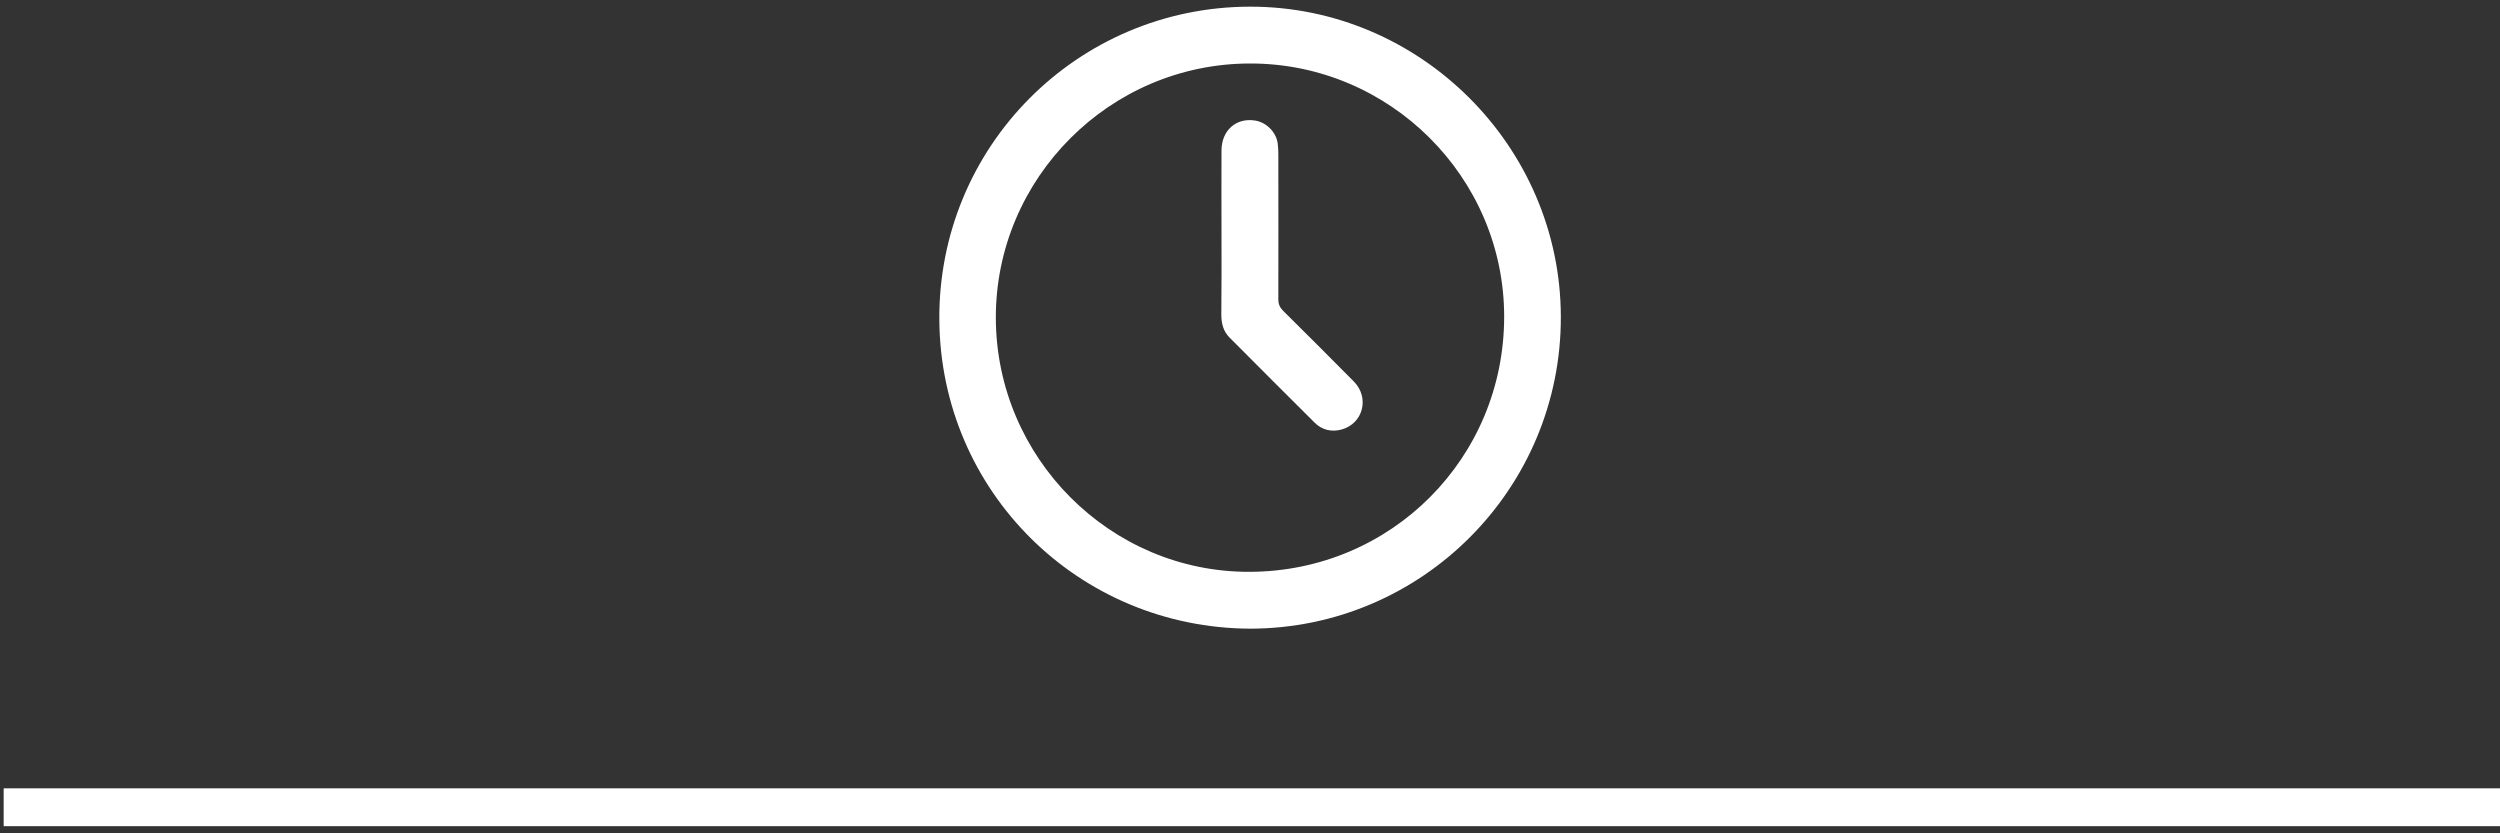
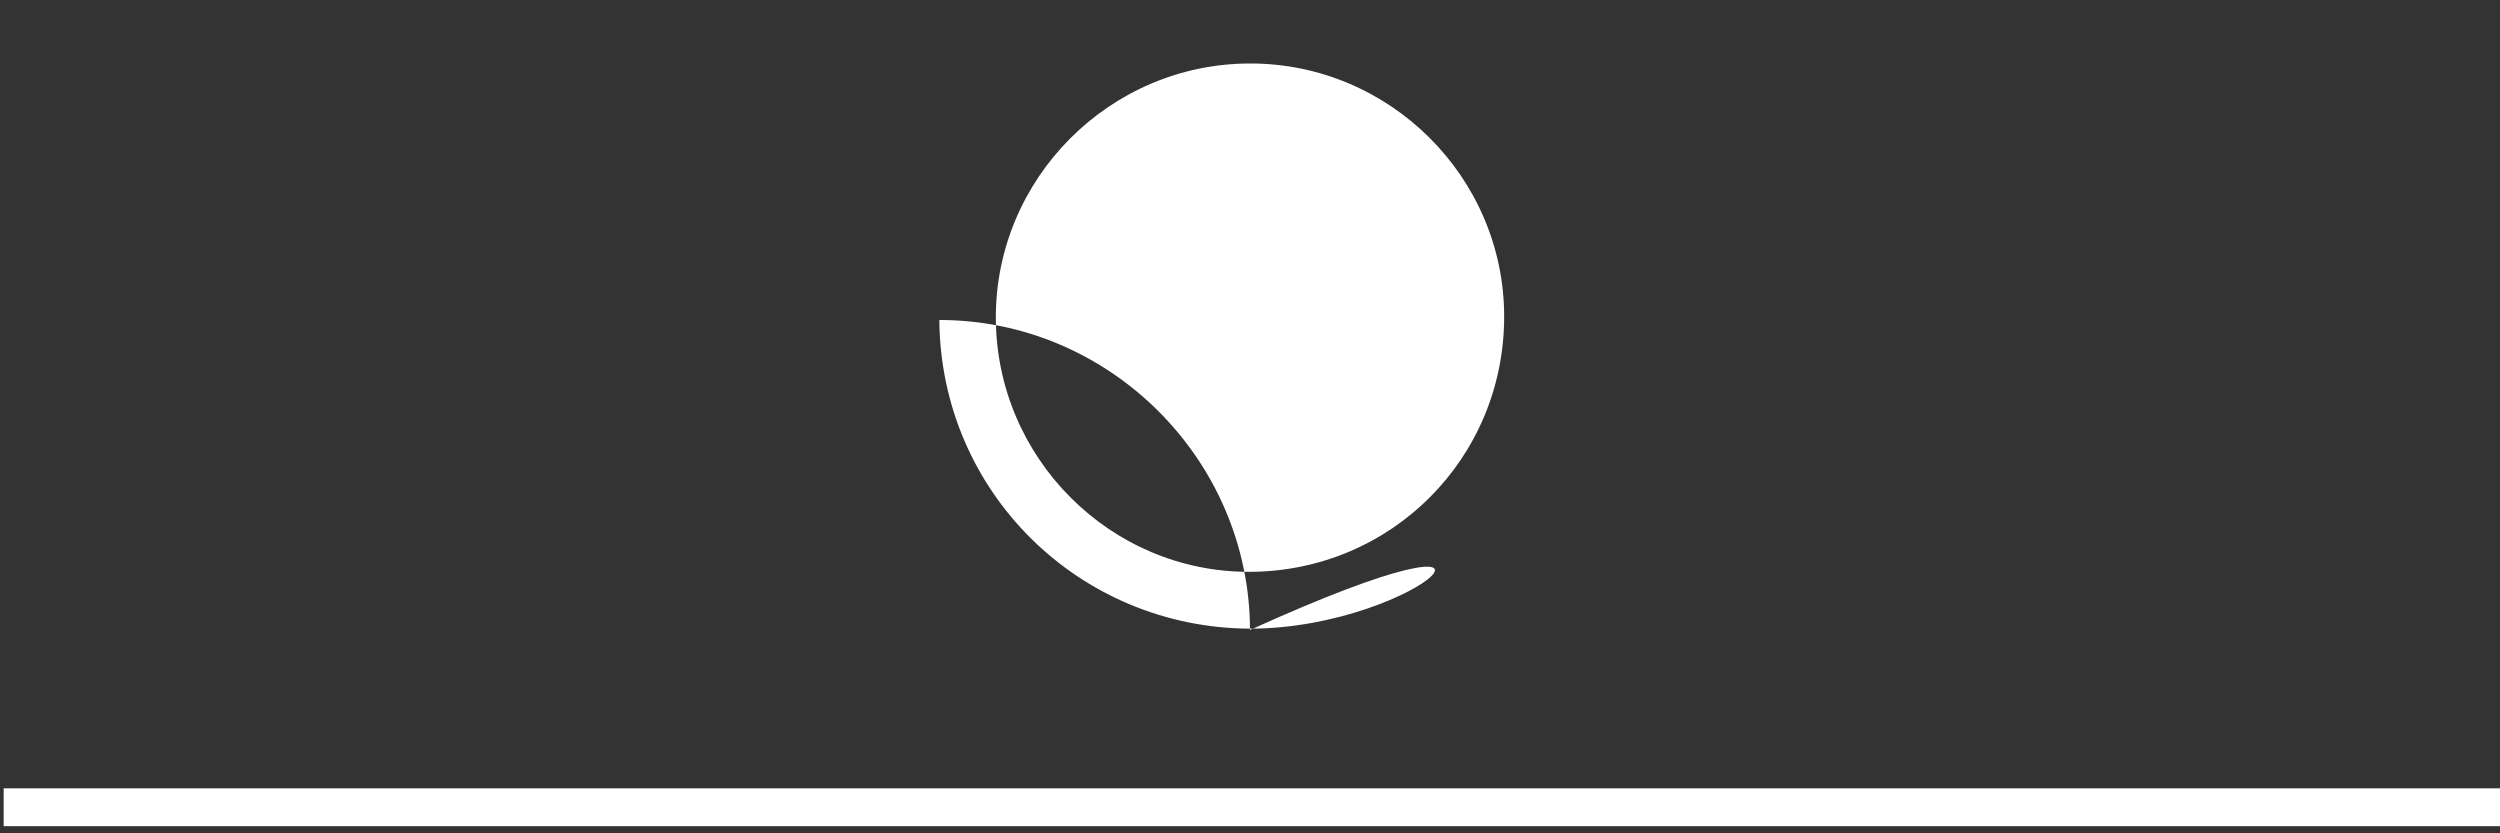
<svg xmlns="http://www.w3.org/2000/svg" version="1.1" id="Ebene_1" x="0px" y="0px" viewBox="0 0 1500 500" style="enable-background:new 0 0 1500 500;" xml:space="preserve">
  <rect x="0" y="0" width="1500" height="500" fill="#333333" stroke="none" />
  <style type="text/css">
	.st0{fill:#FFFFFF;}
</style>
  <rect x="2.2" y="473" class="st0" width="1500" height="22.7" />
  <g>
-     <path class="st0" d="M750.2,377.2c-102.8-0.4-185.8-82.1-186.6-185.2C562.8,88,646.5,4.1,750.1,4c102-0.1,186.2,83.8,186.4,186   C936.8,293.1,853.3,377,750.2,377.2z M597.5,190.8c0.2,83.9,68.7,152.6,152.3,152.3c85.2-0.3,152.7-68.4,152.7-153.1   c0-83.8-68.9-152.1-152.6-151.9C665.9,38.2,597.3,107,597.5,190.8z" />
-     <path class="st0" d="M732.9,139.8c0-16.6-0.1-33.1,0-49.6c0.1-12,8.7-19.6,20-17.9c6.8,1,12.7,6.8,13.7,13.6   c0.3,2.2,0.4,4.5,0.4,6.7c0,29,0.1,58,0,87c0,2.9,0.9,4.9,2.9,6.9c14.2,14.1,28.4,28.2,42.4,42.4c9.6,9.7,5.6,25.2-7.3,28.8   c-6,1.6-11.7,0.4-16.2-4.1c-17.1-17-34.1-34-51.1-51.1c-3.8-3.8-4.9-8.6-4.9-13.8C733,172.3,732.9,156,732.9,139.8z" />
+     <path class="st0" d="M750.2,377.2c-102.8-0.4-185.8-82.1-186.6-185.2c102-0.1,186.2,83.8,186.4,186   C936.8,293.1,853.3,377,750.2,377.2z M597.5,190.8c0.2,83.9,68.7,152.6,152.3,152.3c85.2-0.3,152.7-68.4,152.7-153.1   c0-83.8-68.9-152.1-152.6-151.9C665.9,38.2,597.3,107,597.5,190.8z" />
  </g>
</svg>